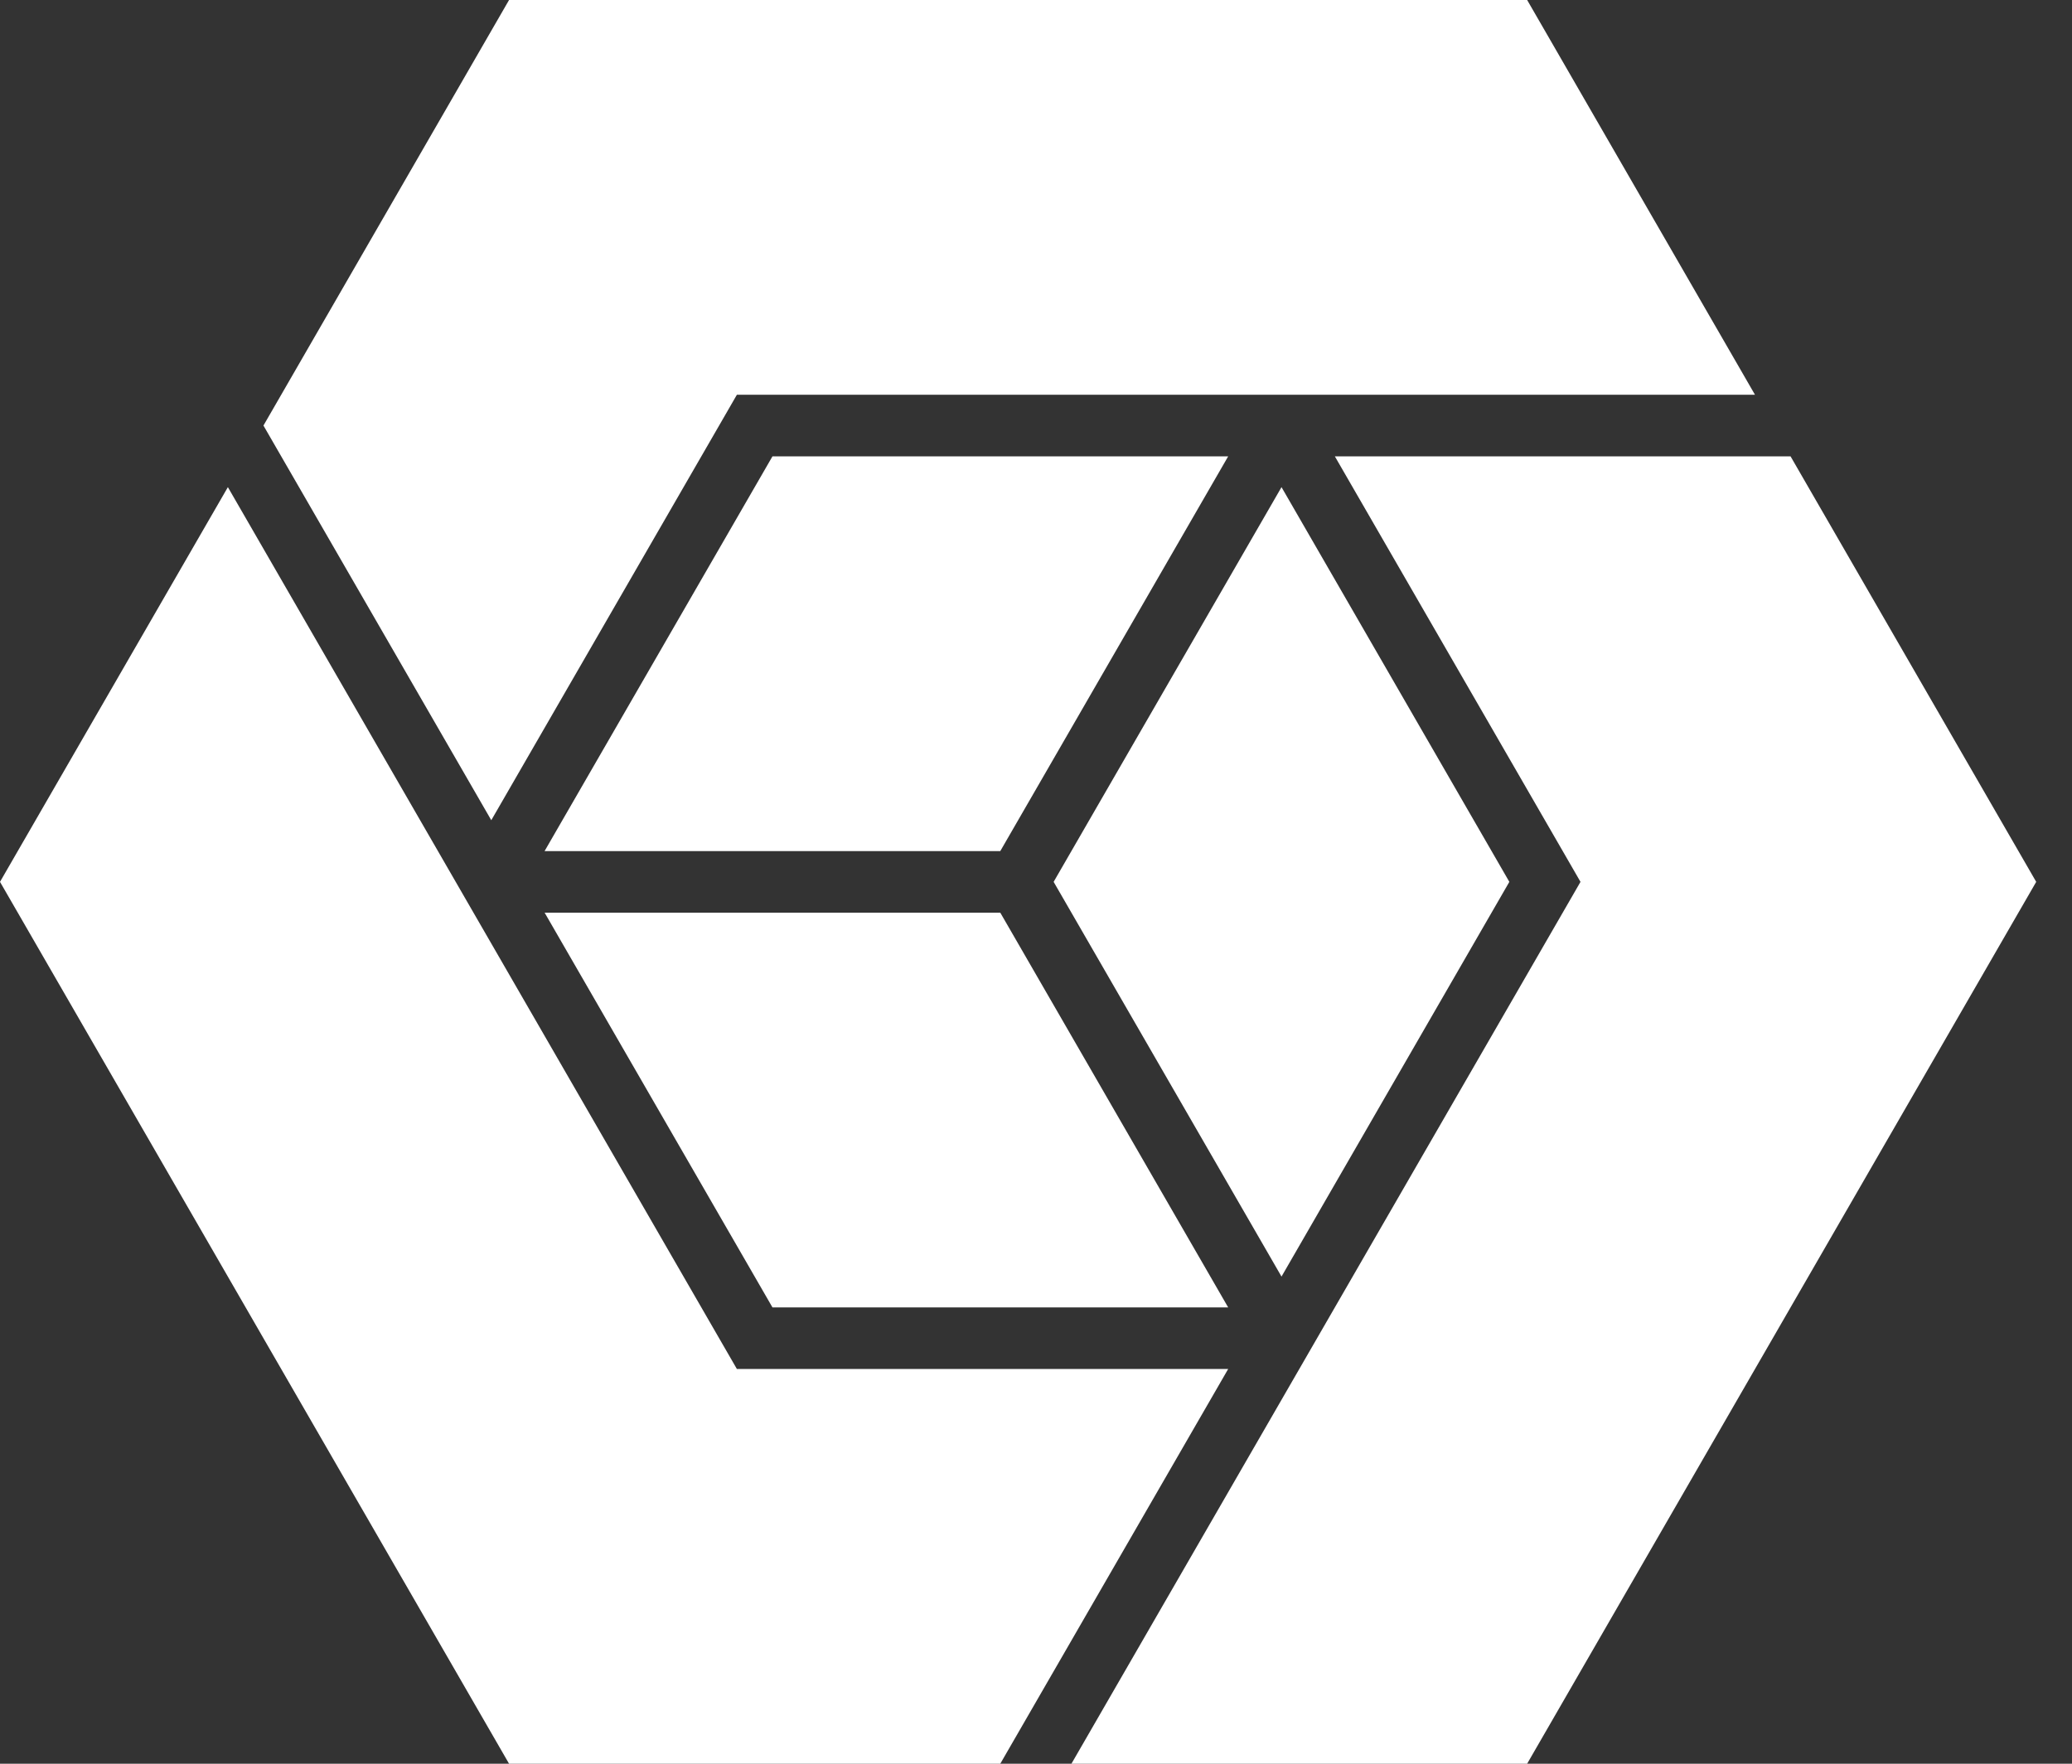
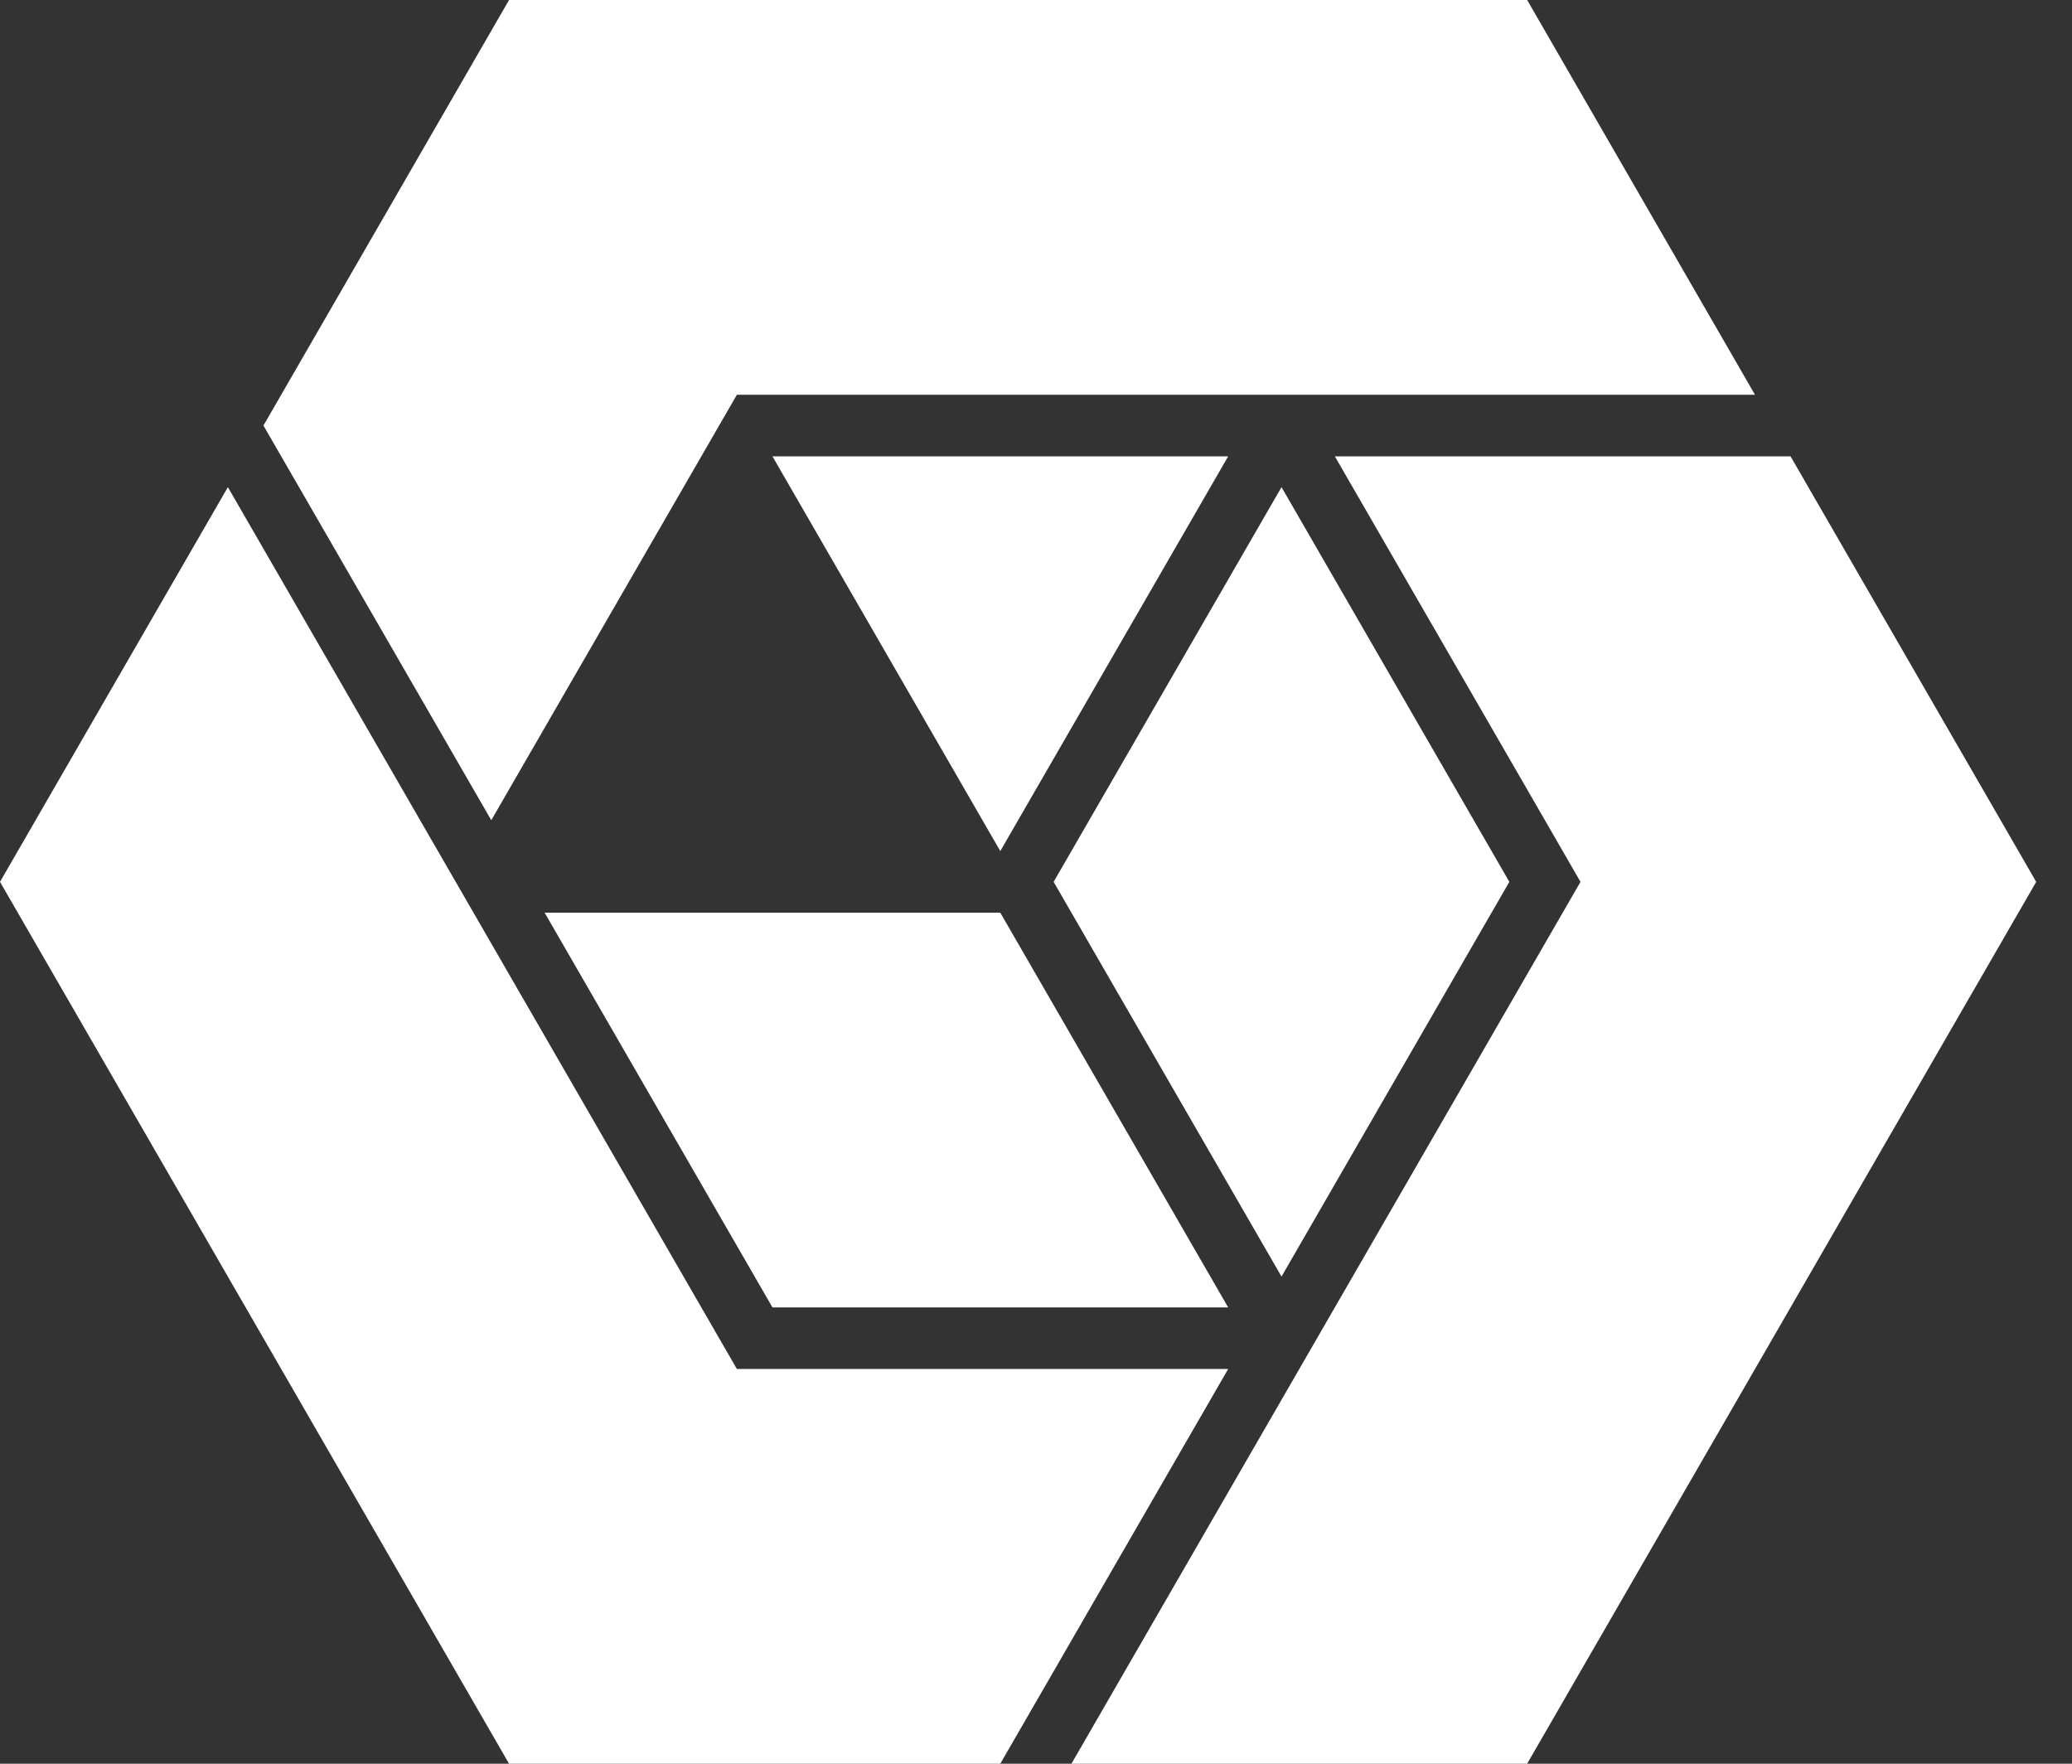
<svg xmlns="http://www.w3.org/2000/svg" width="47px" height="40px" viewBox="0 0 47 40" version="1.1">
  <rect x="0" y="0" width="47" height="40" fill="#333333" stroke="none" />
  <title>ssa-build-21-icon</title>
  <g id="Theme-1" stroke="none" stroke-width="1" fill="none" fill-rule="evenodd">
    <g id="mobile" transform="translate(-62, -128)" fill="#FFFFFF">
-       <path d="M73.547,128 L67.976,137.651 L73.144,146.602 L78.715,136.953 L101.809,136.953 L96.641,128 L73.547,128 Z M92.279,138.35 L97.851,148 L86.304,168 L96.641,168 L108.188,148 L102.616,138.35 L92.279,138.35 Z M79.522,138.35 L74.353,147.302 L84.69,147.302 L89.859,138.35 L79.522,138.35 Z M62,148 L73.547,168 L84.69,168 L89.859,159.048 L78.715,159.048 L67.169,139.048 L62,148 Z M85.9,148 L91.069,156.952 L96.237,148 L91.069,139.048 L85.9,148 Z M74.354,148.699 L79.522,157.651 L89.859,157.651 L84.69,148.699 L74.354,148.699 Z" id="ssa-build-21-icon" />
+       <path d="M73.547,128 L67.976,137.651 L73.144,146.602 L78.715,136.953 L101.809,136.953 L96.641,128 L73.547,128 Z M92.279,138.35 L97.851,148 L86.304,168 L96.641,168 L108.188,148 L102.616,138.35 L92.279,138.35 Z M79.522,138.35 L84.69,147.302 L89.859,138.35 L79.522,138.35 Z M62,148 L73.547,168 L84.69,168 L89.859,159.048 L78.715,159.048 L67.169,139.048 L62,148 Z M85.9,148 L91.069,156.952 L96.237,148 L91.069,139.048 L85.9,148 Z M74.354,148.699 L79.522,157.651 L89.859,157.651 L84.69,148.699 L74.354,148.699 Z" id="ssa-build-21-icon" />
    </g>
  </g>
</svg>